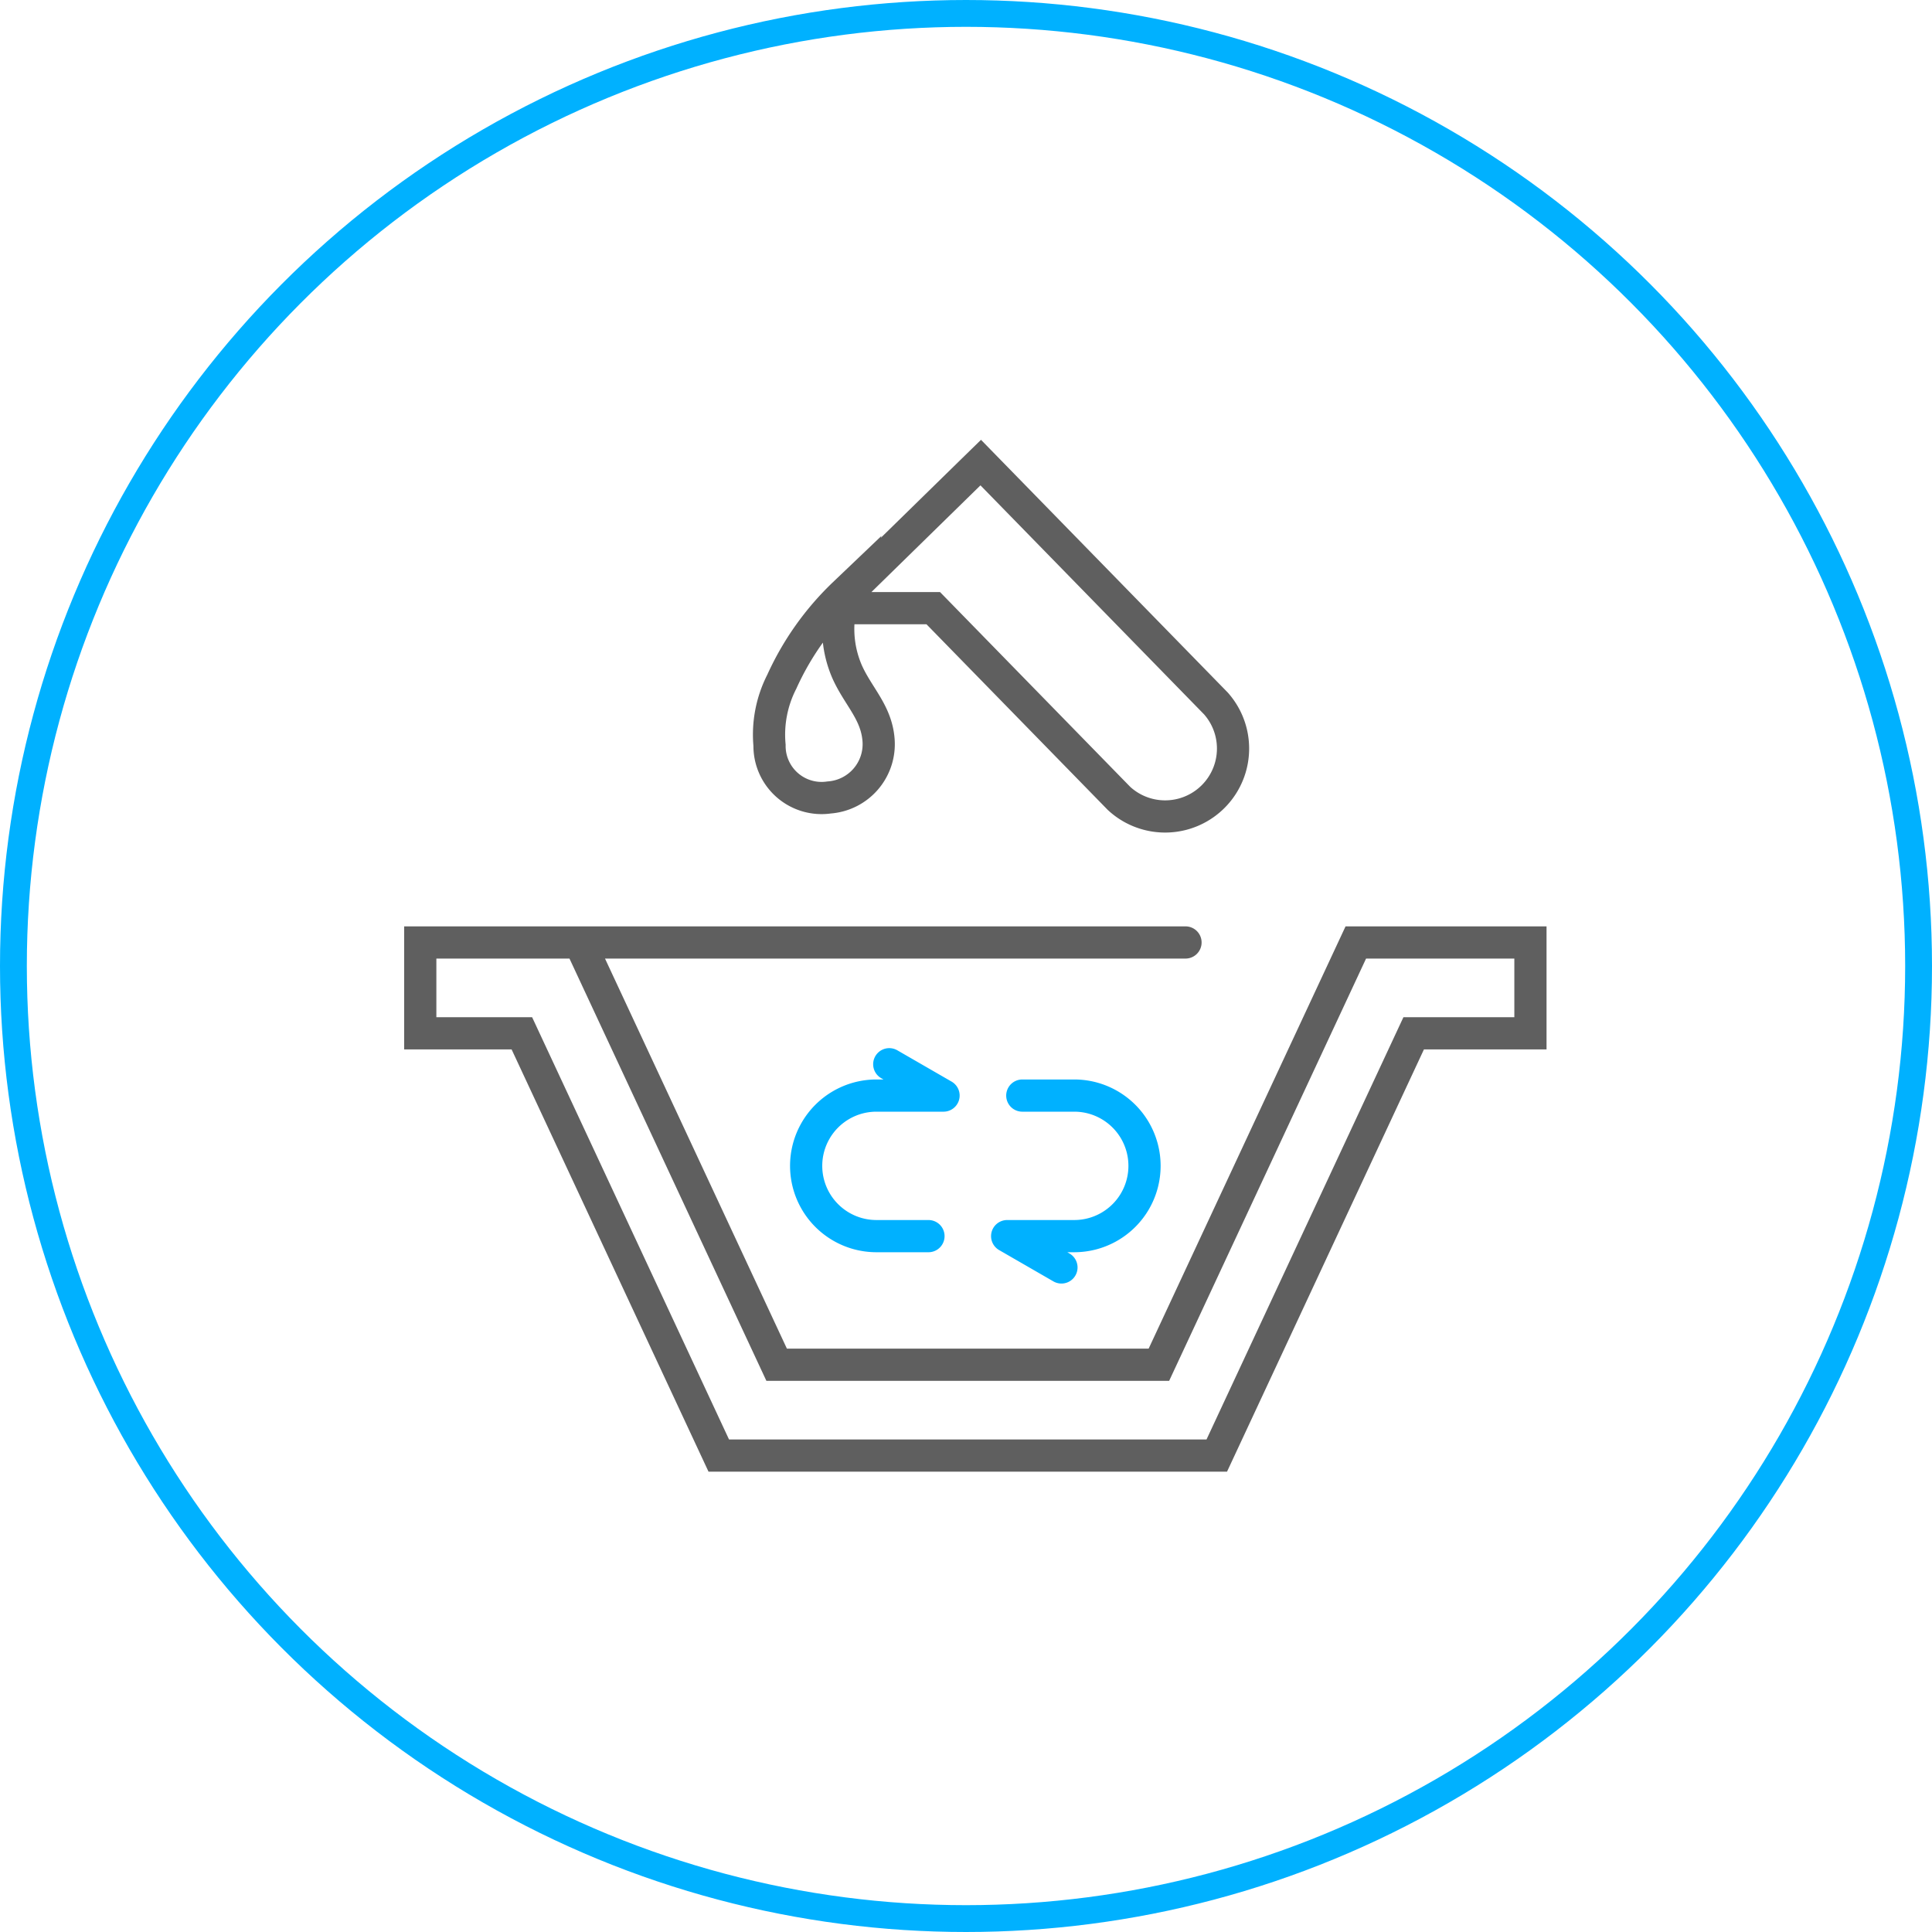
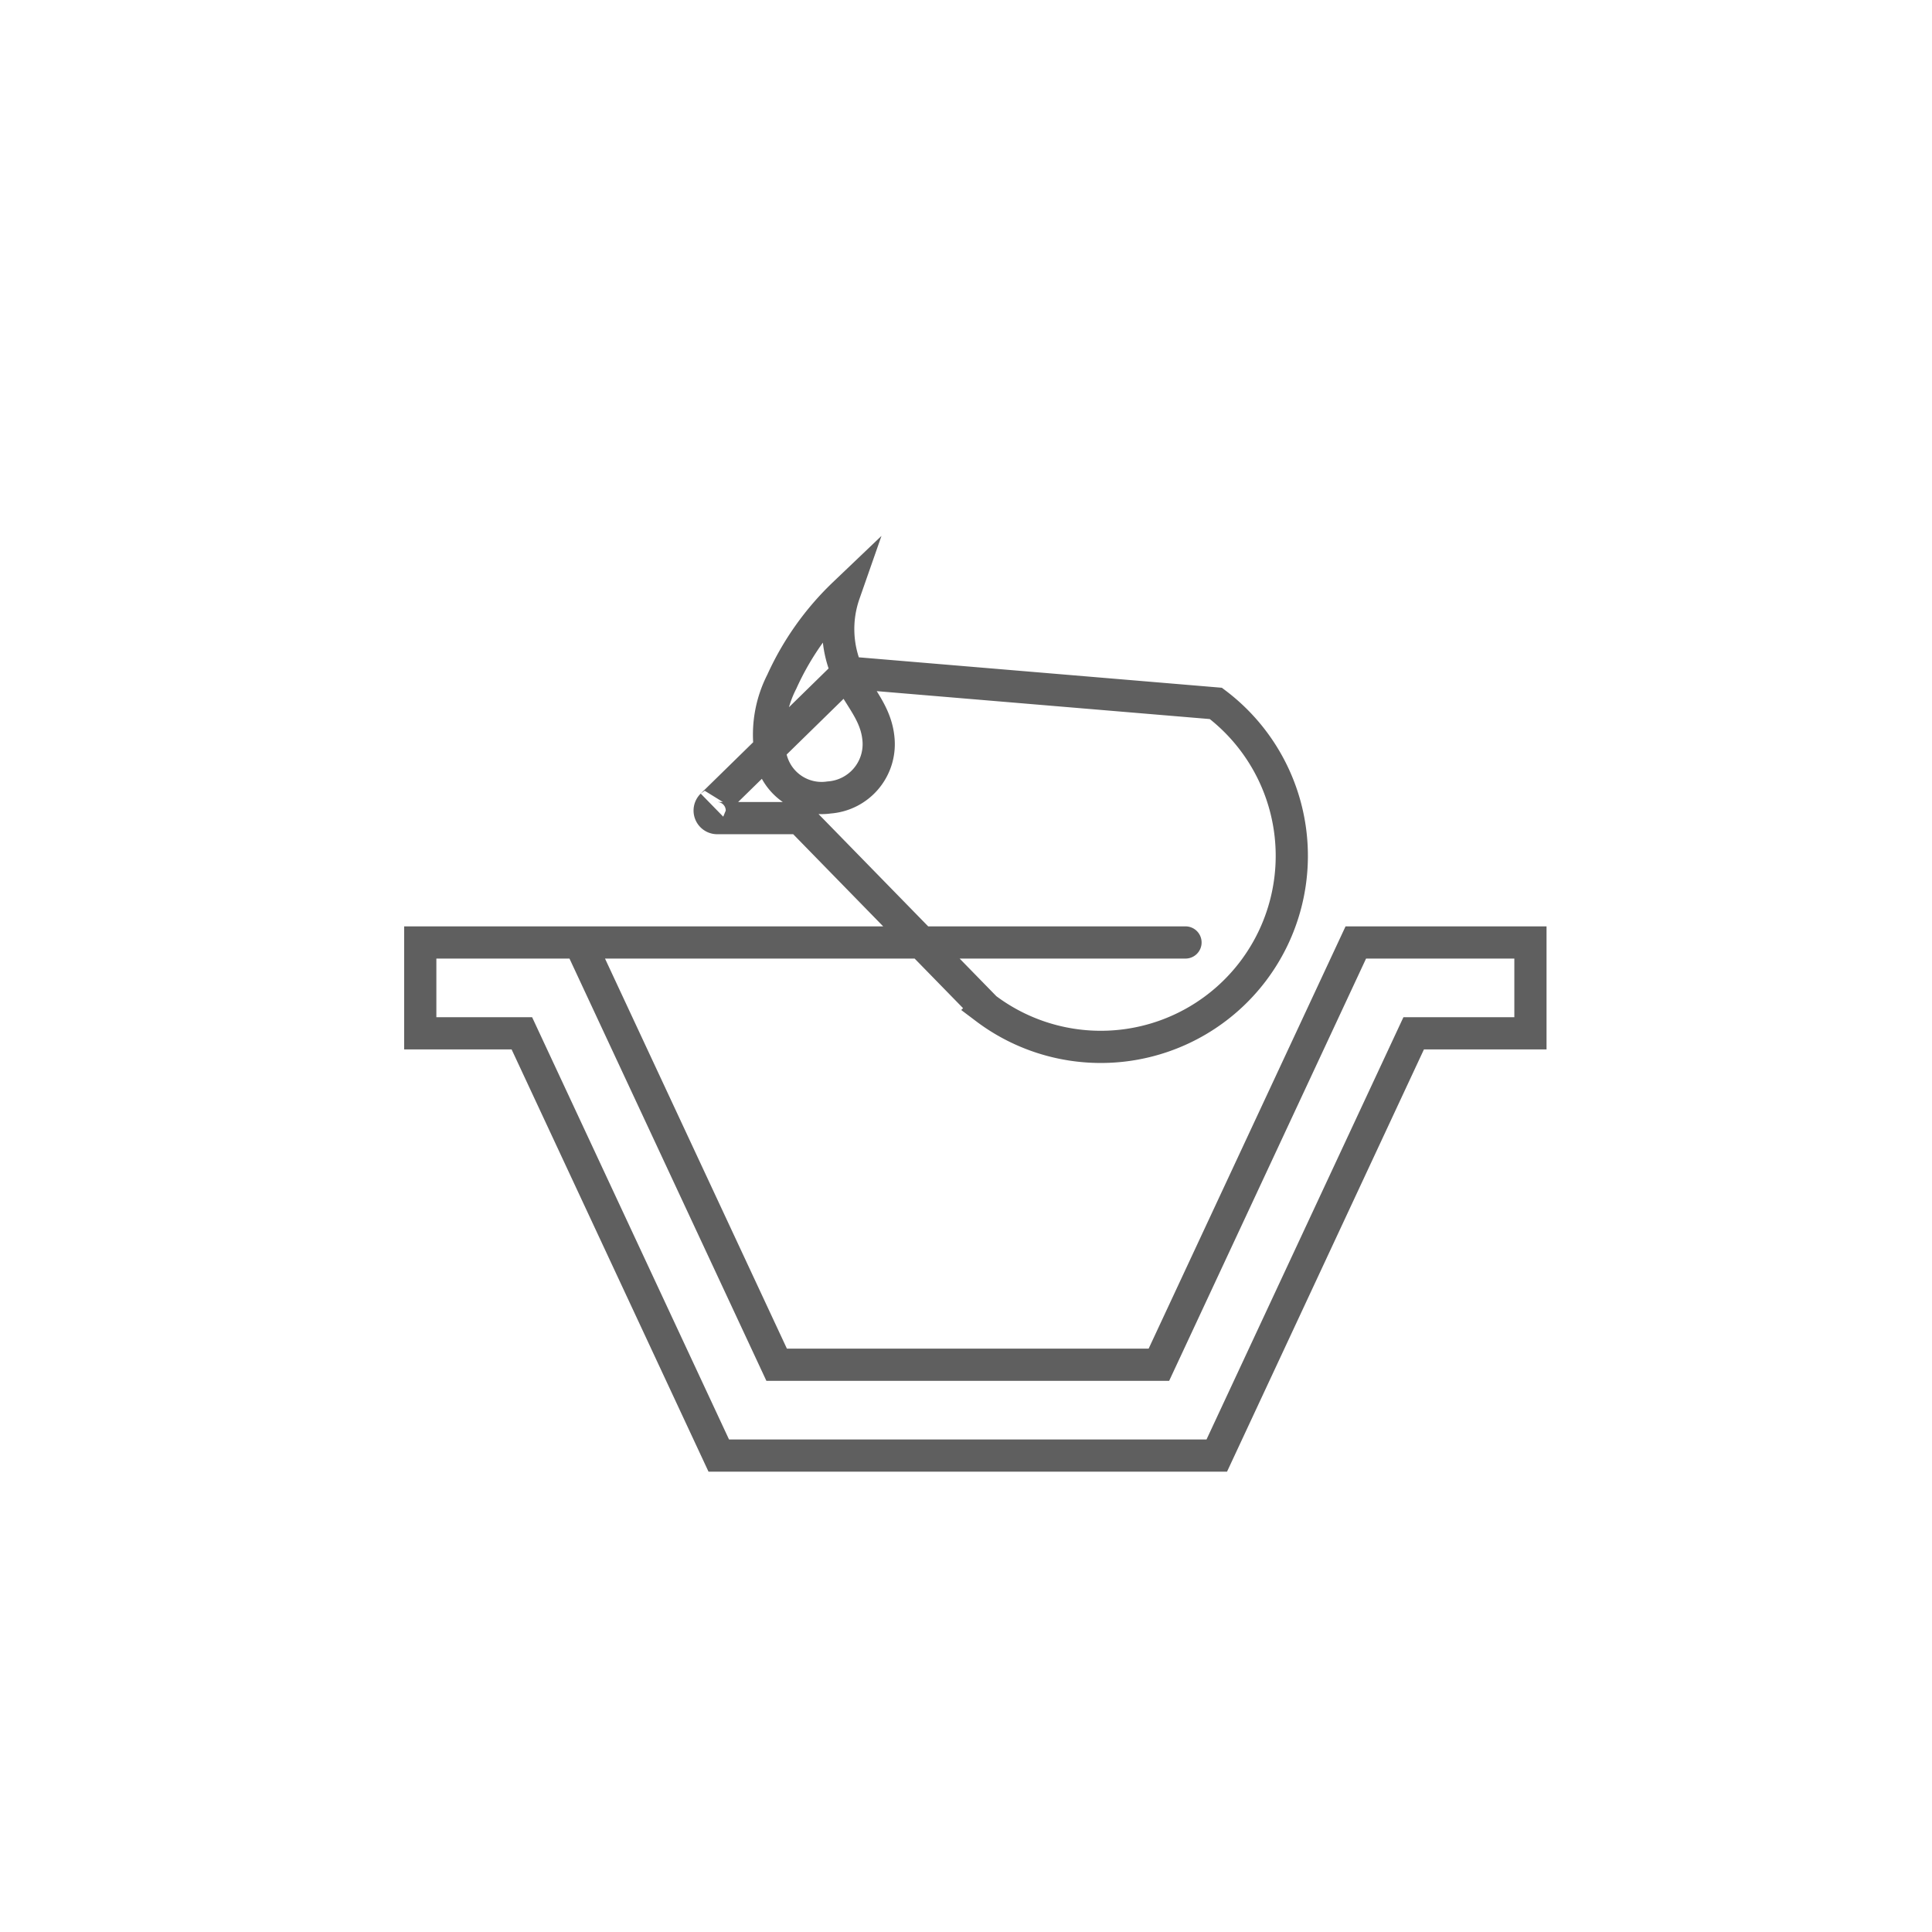
<svg xmlns="http://www.w3.org/2000/svg" width="72" height="72" viewBox="0 0 72 72">
  <g id="그룹_27327" data-name="그룹 27327" transform="translate(-361 -1489.643)">
    <g id="타원_6594" data-name="타원 6594" transform="translate(361 1489.643)" fill="none" stroke="#00b1ff" stroke-width="1">
-       <circle cx="36" cy="36" r="36" stroke="none" />
-       <circle cx="36" cy="36" r="35.5" fill="none" />
-     </g>
-     <path id="패스_34724" data-name="패스 34724" d="M6.793,19.084H29.368M16.77,9.024a3.994,3.994,0,0,1-.12-2.939,10.518,10.518,0,0,0-2.326,3.28,4.332,4.332,0,0,0-.458,2.372,1.94,1.94,0,0,0,2.223,1.943,1.991,1.991,0,0,0,1.841-2.131C17.855,10.519,17.185,9.933,16.77,9.024ZM30.5,10.175,21.737,1.2c-.454.443-5.143,5.033-5.05,4.942a.282.282,0,0,0,.2.484h3.081l6.921,7.088A2.531,2.531,0,0,0,30.5,10.175ZM11.974,38.205,4.636,22.469H.85V19.084H6.793L14.131,34.82H28.377l7.338-15.736h6.508v3.385H37.872L30.534,38.205Z" transform="translate(375.812 1505.682)" fill="none" stroke="#5f5f5f" stroke-linecap="round" stroke-miterlimit="10" stroke-width="1.2" />
-     <path id="패스_34725" data-name="패스 34725" d="M27.915,38.126l2.023,1.167m-4.394-6.406L23.521,31.72m4.394,6.406h2.5a2.619,2.619,0,1,0,0-5.238H28.479m-2.936,0h-2.5a2.619,2.619,0,1,0,0,5.238h1.939" transform="translate(370.619 1497.584)" fill="none" stroke="#00b1ff" stroke-linecap="round" stroke-miterlimit="10" stroke-width="1.2" />
+       </g>
+     <path id="패스_34724" data-name="패스 34724" d="M6.793,19.084H29.368M16.77,9.024a3.994,3.994,0,0,1-.12-2.939,10.518,10.518,0,0,0-2.326,3.28,4.332,4.332,0,0,0-.458,2.372,1.94,1.94,0,0,0,2.223,1.943,1.991,1.991,0,0,0,1.841-2.131C17.855,10.519,17.185,9.933,16.77,9.024Zc-.454.443-5.143,5.033-5.05,4.942a.282.282,0,0,0,.2.484h3.081l6.921,7.088A2.531,2.531,0,0,0,30.5,10.175ZM11.974,38.205,4.636,22.469H.85V19.084H6.793L14.131,34.82H28.377l7.338-15.736h6.508v3.385H37.872L30.534,38.205Z" transform="translate(375.812 1505.682)" fill="none" stroke="#5f5f5f" stroke-linecap="round" stroke-miterlimit="10" stroke-width="1.2" />
  </g>
</svg>